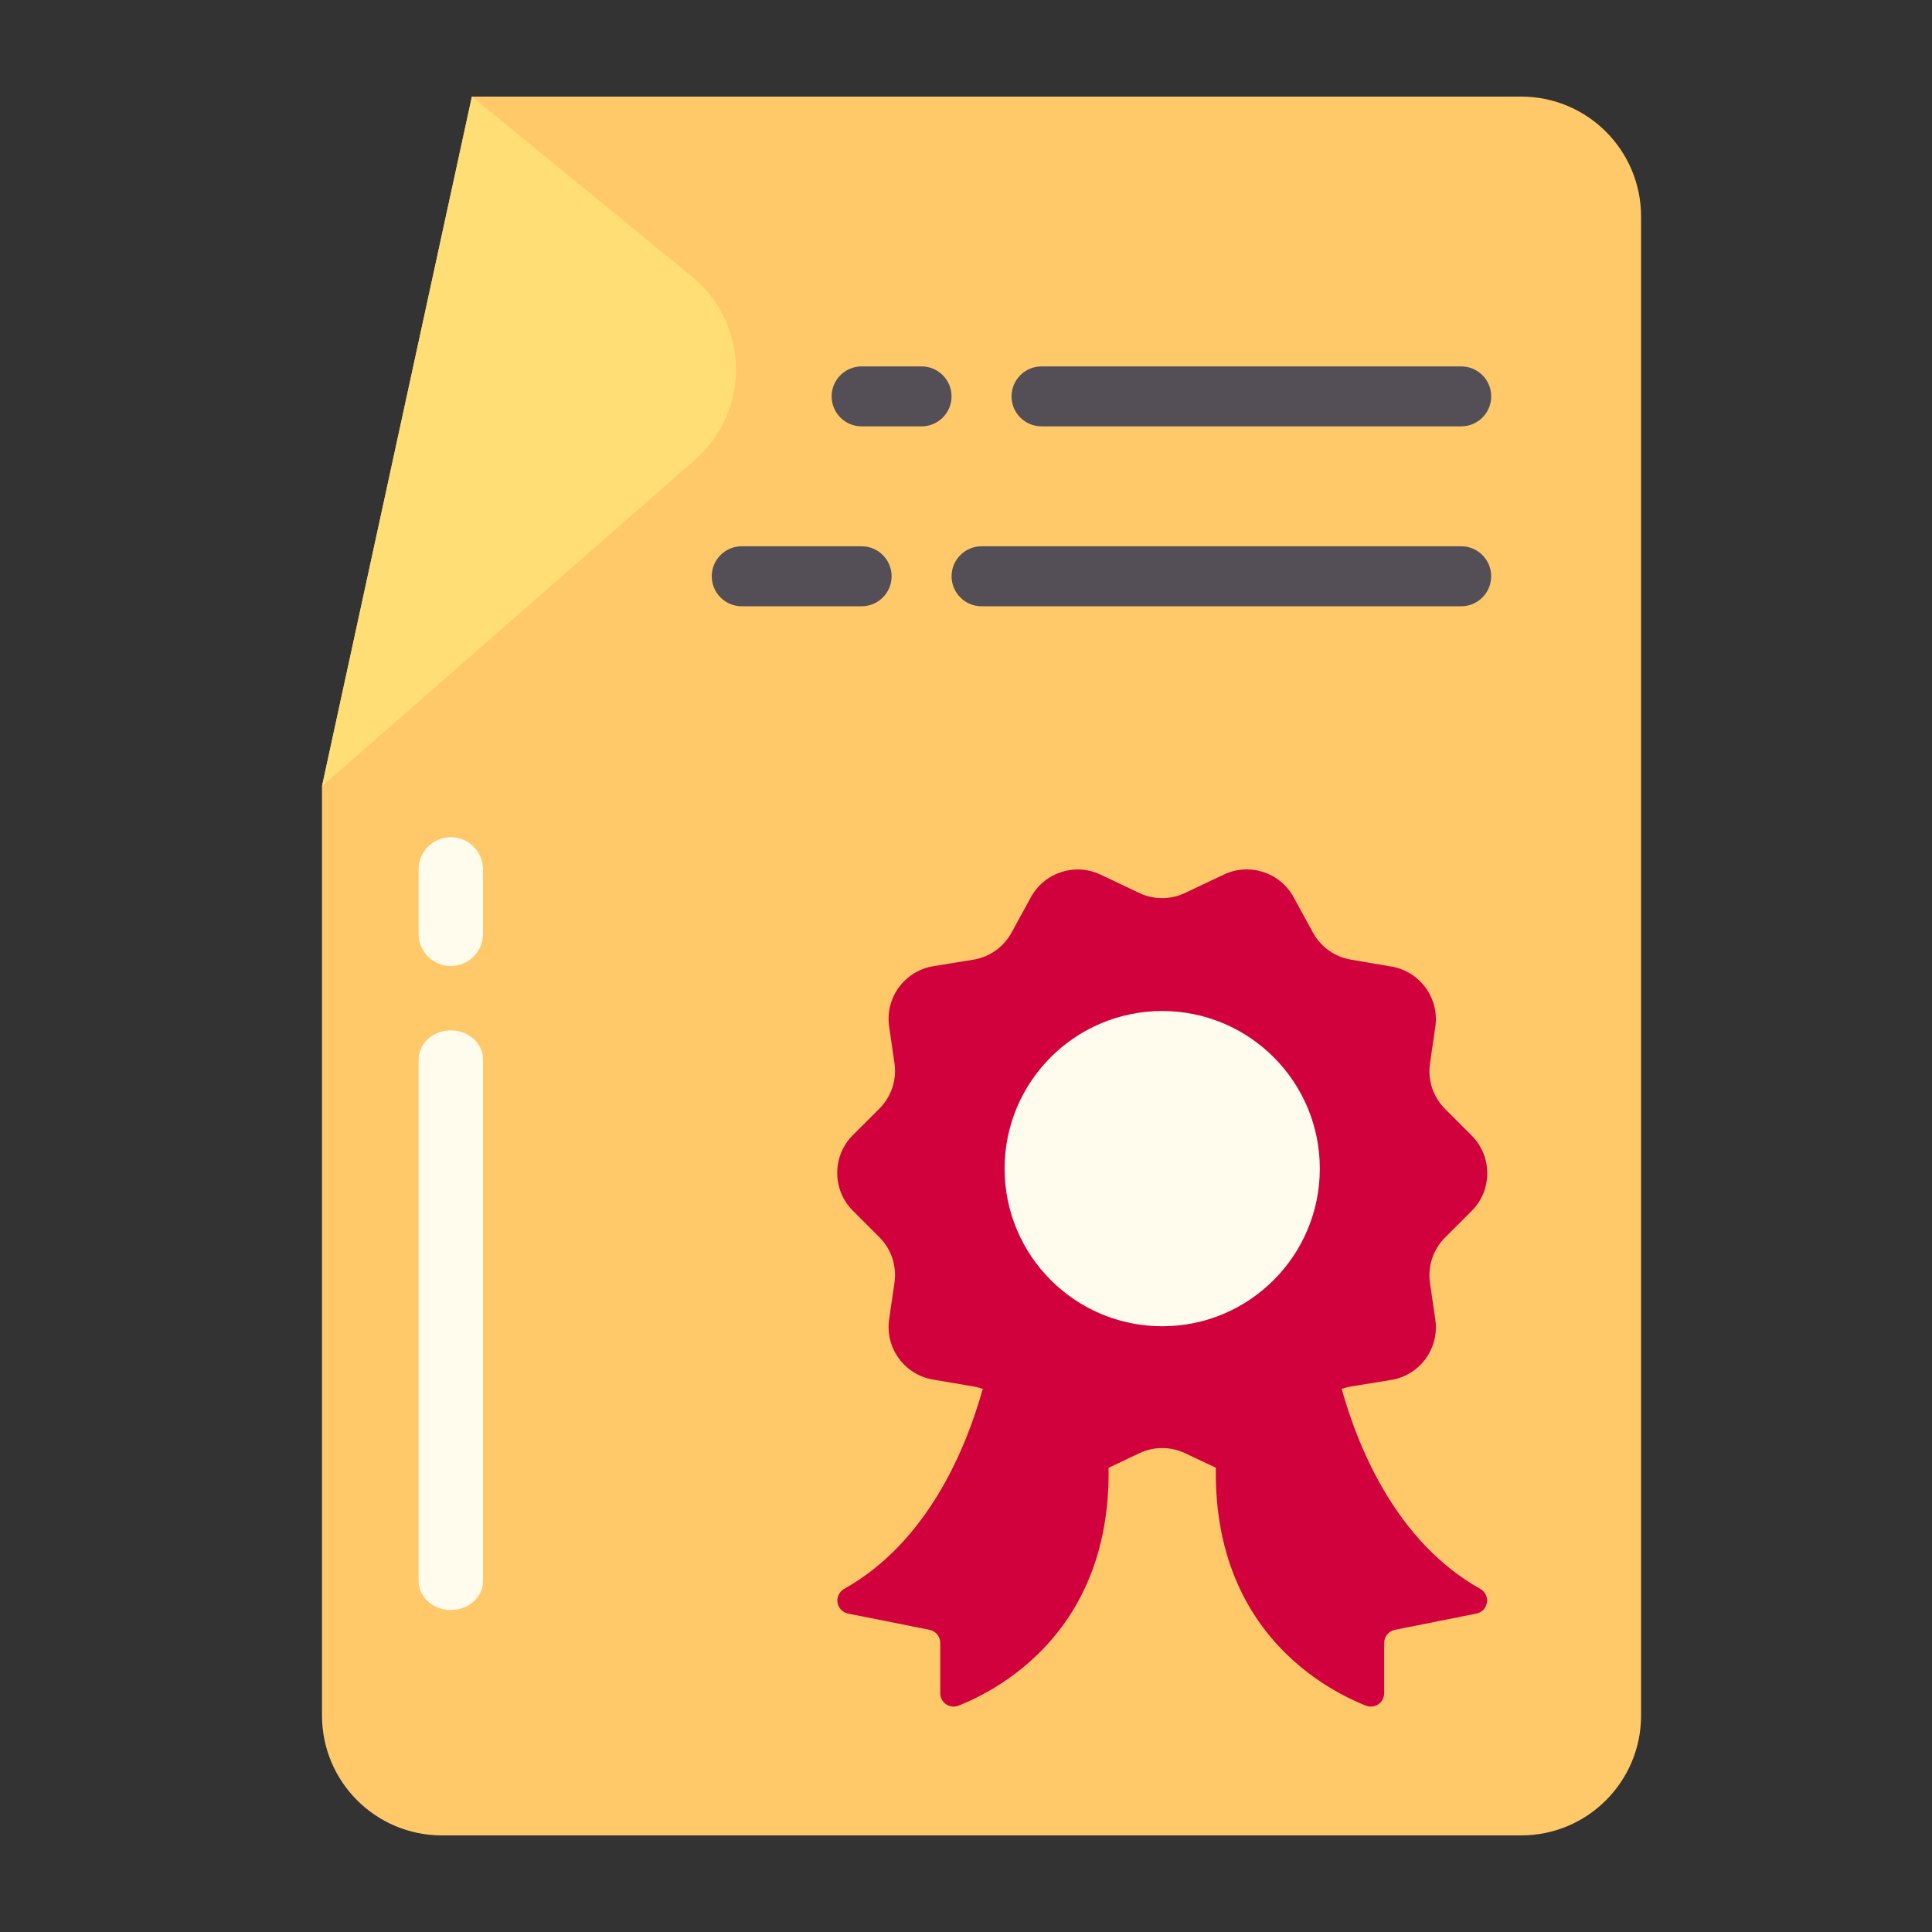
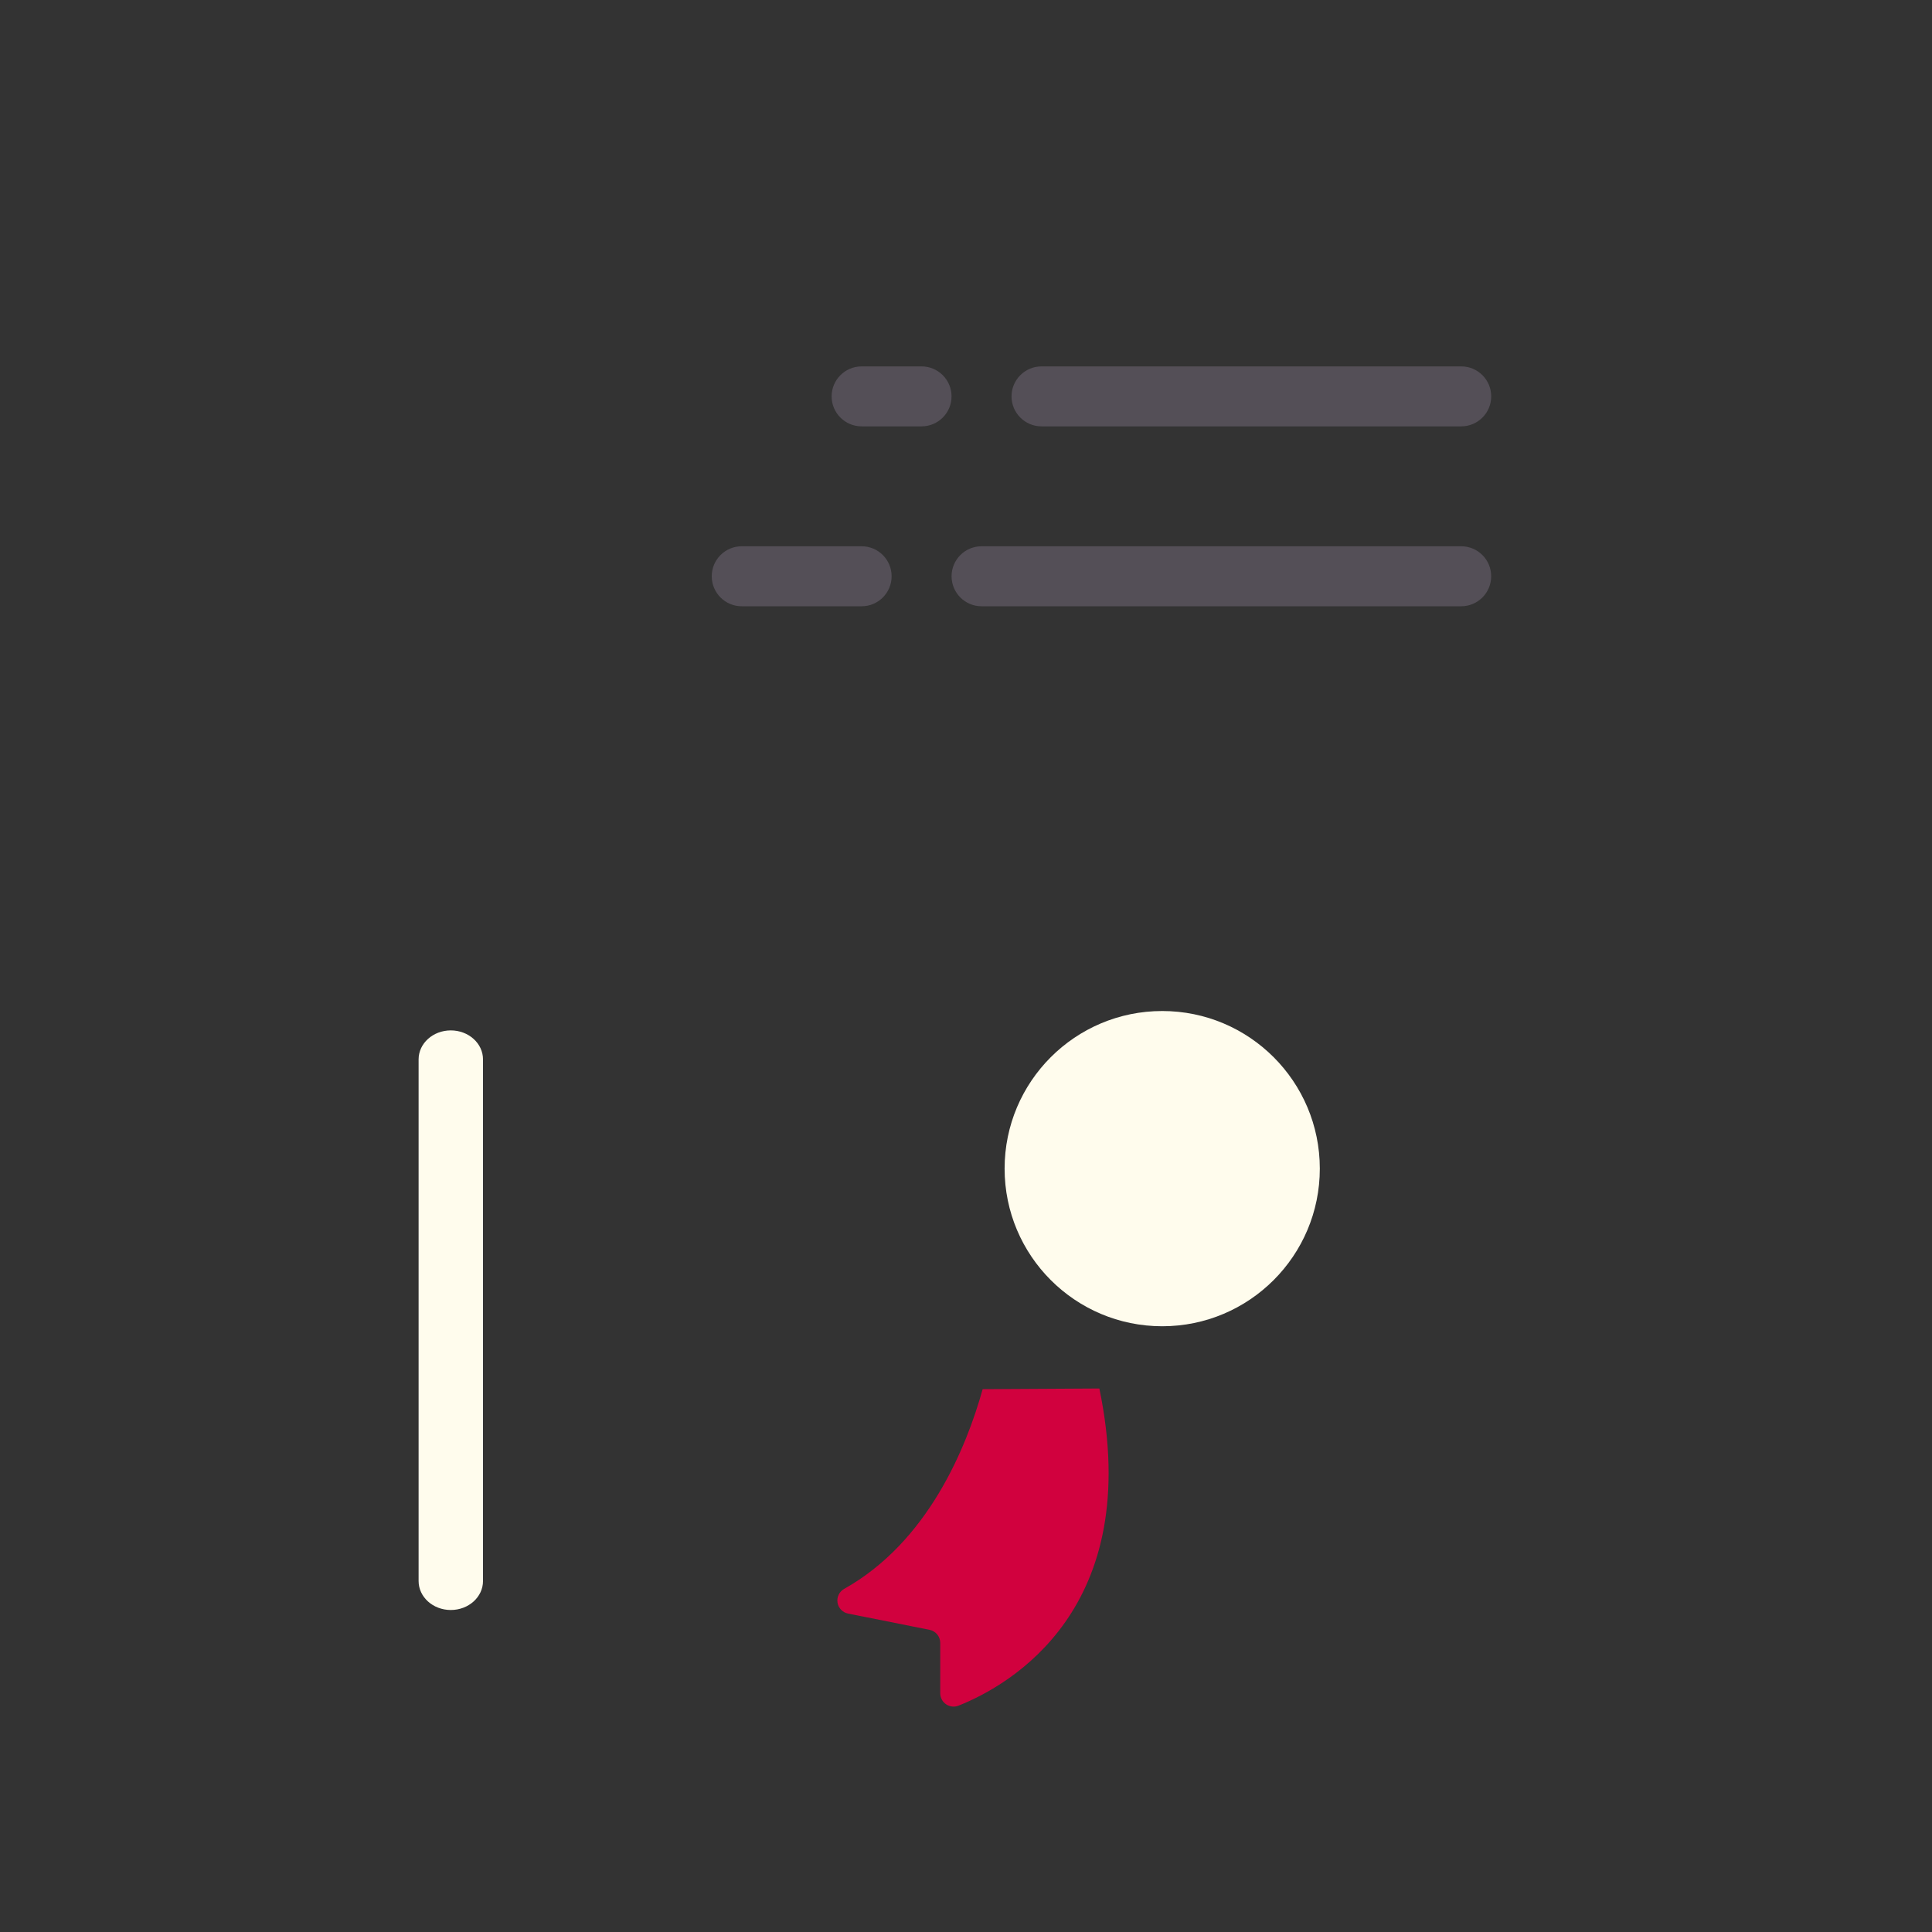
<svg xmlns="http://www.w3.org/2000/svg" width="60" height="60" viewBox="0 0 60 60" fill="none">
  <rect x="0" y="0" width="60" height="60" fill="#333333" stroke="none" />
-   <path d="M50.965 16.035V6.724C50.965 4.667 49.298 3 47.241 3H14.655L10 24.414V53.276C10 55.333 11.667 57 13.724 57H47.241C49.298 57 50.965 55.333 50.965 53.276V16.035Z" fill="#FFC96A" />
-   <path d="M14.655 3L21.49 8.593C22.337 9.287 22.837 10.318 22.855 11.414C22.873 12.509 22.407 13.556 21.583 14.278L10 24.414L14.655 3Z" fill="#FFDF75" />
-   <path d="M14 30C13.448 30 13 29.552 13 29V27C13 26.448 13.448 26 14 26C14.552 26 15 26.448 15 27V29C15 29.552 14.552 30 14 30Z" fill="#FFFCED" />
  <path d="M14 50C13.448 50 13 49.597 13 49.1V32.9C13 32.403 13.448 32 14 32C14.552 32 15 32.403 15 32.9V49.1C15 49.597 14.552 50 14 50Z" fill="#FFFCED" />
  <path d="M28.62 13.241H26.758C26.244 13.241 25.827 12.824 25.827 12.31C25.827 11.796 26.244 11.379 26.758 11.379H28.62C29.134 11.379 29.551 11.796 29.551 12.31C29.551 12.824 29.134 13.241 28.62 13.241Z" fill="#544F57" />
  <path d="M45.38 13.241H32.345C31.831 13.241 31.414 12.824 31.414 12.31C31.414 11.796 31.831 11.379 32.345 11.379H45.38C45.894 11.379 46.311 11.796 46.311 12.31C46.311 12.824 45.894 13.241 45.38 13.241Z" fill="#544F57" />
  <path d="M26.759 18.828H23.035C22.52 18.828 22.104 18.411 22.104 17.896C22.104 17.382 22.52 16.965 23.035 16.965H26.759C27.273 16.965 27.69 17.382 27.69 17.896C27.69 18.411 27.273 18.828 26.759 18.828Z" fill="#544F57" />
-   <path d="M45.379 18.828H30.483C29.969 18.828 29.552 18.411 29.552 17.896C29.552 17.382 29.969 16.965 30.483 16.965H45.379C45.894 16.965 46.31 17.382 46.31 17.896C46.31 18.411 45.894 18.828 45.379 18.828Z" fill="#544F57" />
+   <path d="M45.379 18.828H30.483C29.969 18.828 29.552 18.411 29.552 17.896C29.552 17.382 29.969 16.965 30.483 16.965H45.379C45.894 16.965 46.31 17.382 46.31 17.896C46.31 18.411 45.894 18.828 45.379 18.828" fill="#544F57" />
  <path d="M34.142 43.121C35.559 49.966 31.354 52.339 29.772 52.969C29.644 53.021 29.499 53.007 29.384 52.93C29.27 52.854 29.201 52.725 29.2 52.588V51.022C29.2 50.825 29.062 50.655 28.869 50.616L26.333 50.11C26.166 50.075 26.038 49.94 26.01 49.772C25.983 49.603 26.062 49.435 26.209 49.348C28.819 47.89 30.012 44.957 30.517 43.142L34.142 43.121Z" fill="#D1013E" />
-   <path d="M41.67 43.134V43.142C42.175 44.957 43.368 47.89 45.978 49.348C46.126 49.435 46.204 49.603 46.177 49.772C46.149 49.941 46.021 50.075 45.854 50.11L43.319 50.616C43.126 50.655 42.987 50.825 42.987 51.022V52.588C42.986 52.726 42.917 52.854 42.803 52.931C42.688 53.007 42.543 53.021 42.415 52.969C40.82 52.334 36.558 49.926 38.081 42.951L41.67 43.134Z" fill="#D1013E" />
-   <path d="M36.804 27.731L38.009 27.16C38.802 26.784 39.751 27.092 40.173 27.862L40.774 28.962C41.016 29.407 41.45 29.717 41.95 29.802L43.213 30.018C44.1 30.169 44.705 31 44.575 31.89L44.409 33.029C44.334 33.546 44.507 34.068 44.876 34.438L45.704 35.266C46.349 35.913 46.349 36.959 45.704 37.606L44.876 38.434C44.507 38.804 44.334 39.326 44.409 39.843L44.575 40.981C44.705 41.872 44.1 42.703 43.213 42.854L41.95 43.059C41.45 43.144 41.017 43.453 40.774 43.898L40.173 44.997C39.751 45.768 38.802 46.076 38.009 45.699L36.804 45.131C36.355 44.918 35.833 44.918 35.384 45.131L34.179 45.702C33.386 46.078 32.436 45.77 32.015 45L31.414 43.9C31.172 43.455 30.738 43.145 30.238 43.059L28.975 42.844C28.088 42.693 27.483 41.862 27.613 40.971L27.779 39.833C27.854 39.316 27.681 38.794 27.312 38.425L26.483 37.596C25.839 36.949 25.839 35.903 26.483 35.256L27.312 34.428C27.681 34.058 27.854 33.536 27.779 33.019L27.613 31.881C27.483 30.99 28.088 30.159 28.975 30.008L30.238 29.802C30.738 29.718 31.171 29.409 31.414 28.964L32.015 27.865C32.436 27.094 33.386 26.786 34.179 27.163L35.384 27.734C35.834 27.946 36.355 27.945 36.804 27.731Z" fill="#D1013E" />
  <path d="M36.094 41.188C38.797 41.188 40.988 38.996 40.988 36.293C40.988 33.59 38.797 31.398 36.094 31.398C33.391 31.398 31.199 33.59 31.199 36.293C31.199 38.996 33.391 41.188 36.094 41.188Z" fill="#FFFCED" />
</svg>